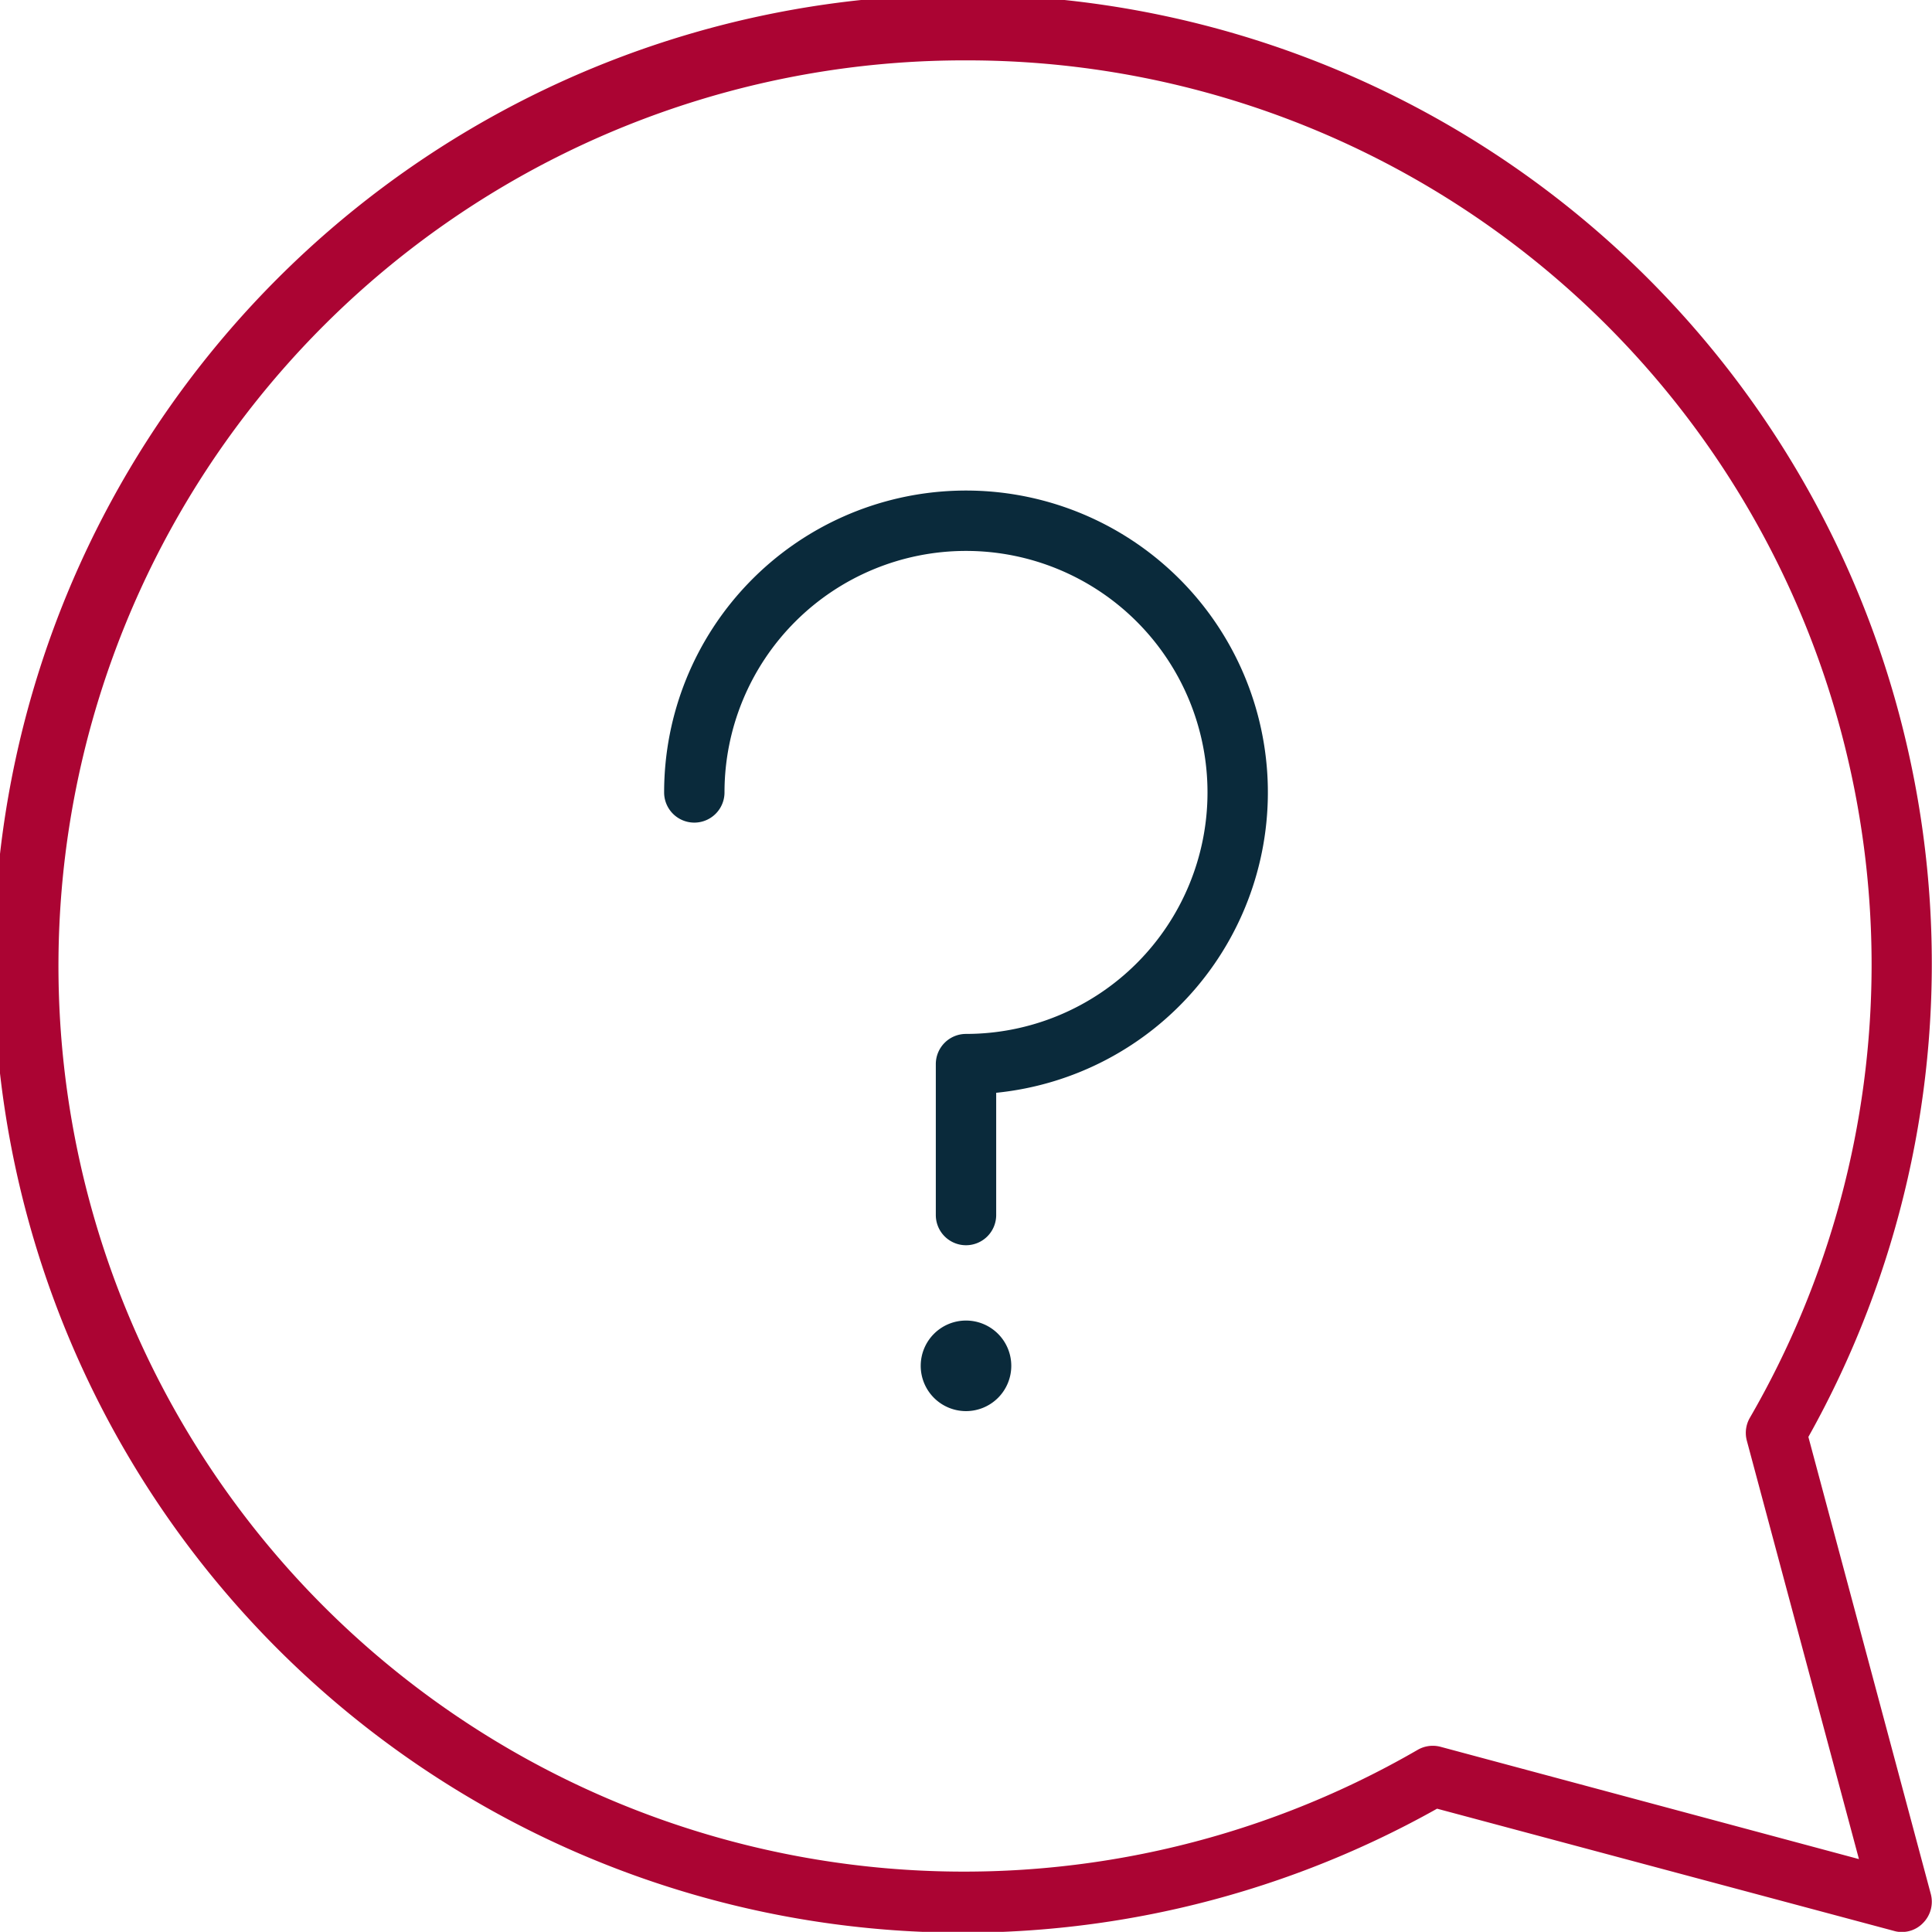
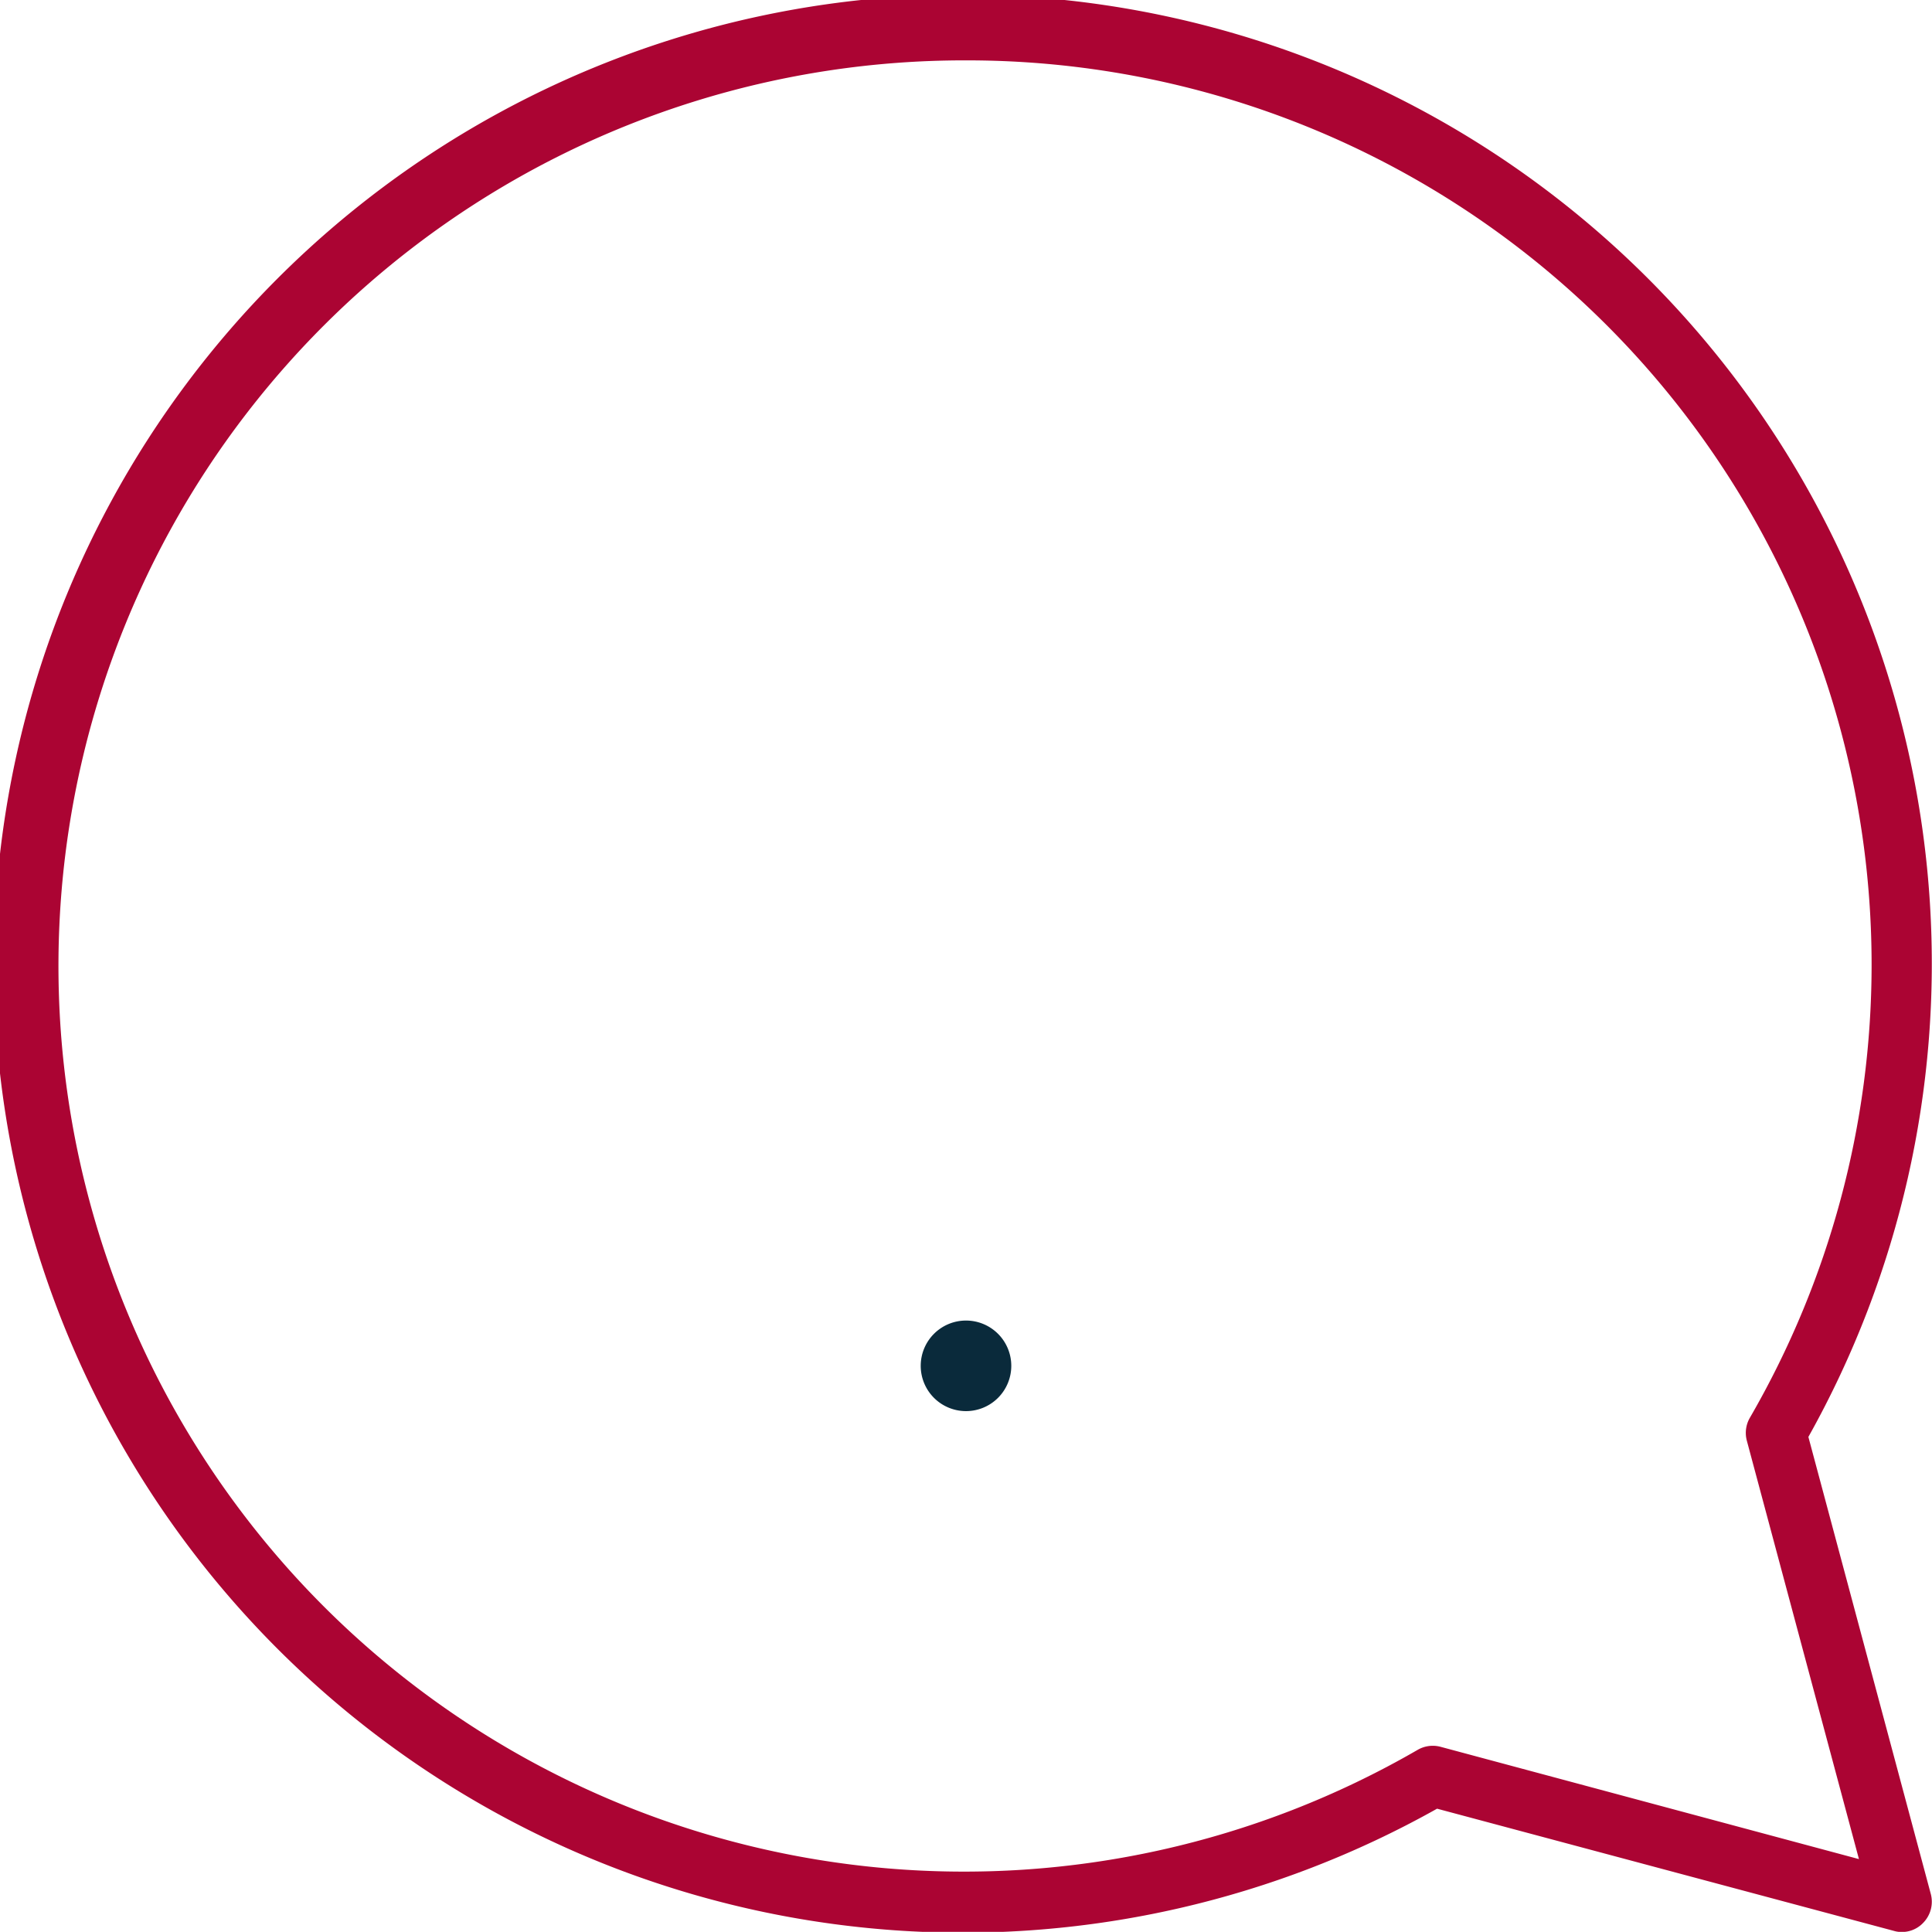
<svg xmlns="http://www.w3.org/2000/svg" viewBox="0 0 128 127.99">
-   <path d="M64,82.5a2,2,0,0,1-2-2v-10a2,2,0,0,1,2-2,16,16,0,1,0-16-16,2,2,0,0,1-4,0A20,20,0,1,1,66,72.4v8.1A2,2,0,0,1,64,82.5Z" style="fill:#0a2a3b" />
  <path d="M67,90.49a3,3,0,1,1-3-3A3,3,0,0,1,67,90.49Z" style="fill:#0a2a3b" />
  <path d="M126,128a1.75,1.75,0,0,1-.51-.07l-30.28-8.1A64.2,64.2,0,1,1,119.81,95.2l8.11,30.28a2,2,0,0,1-.51,1.92A1.94,1.94,0,0,1,126,128ZM64,4A60,60,0,1,0,93.91,115.94a2,2,0,0,1,1.53-.21l27.72,7.44-7.43-27.73a2,2,0,0,1,.21-1.52A59.91,59.91,0,0,0,64,4Z" style="fill:#ab0433" />
</svg>